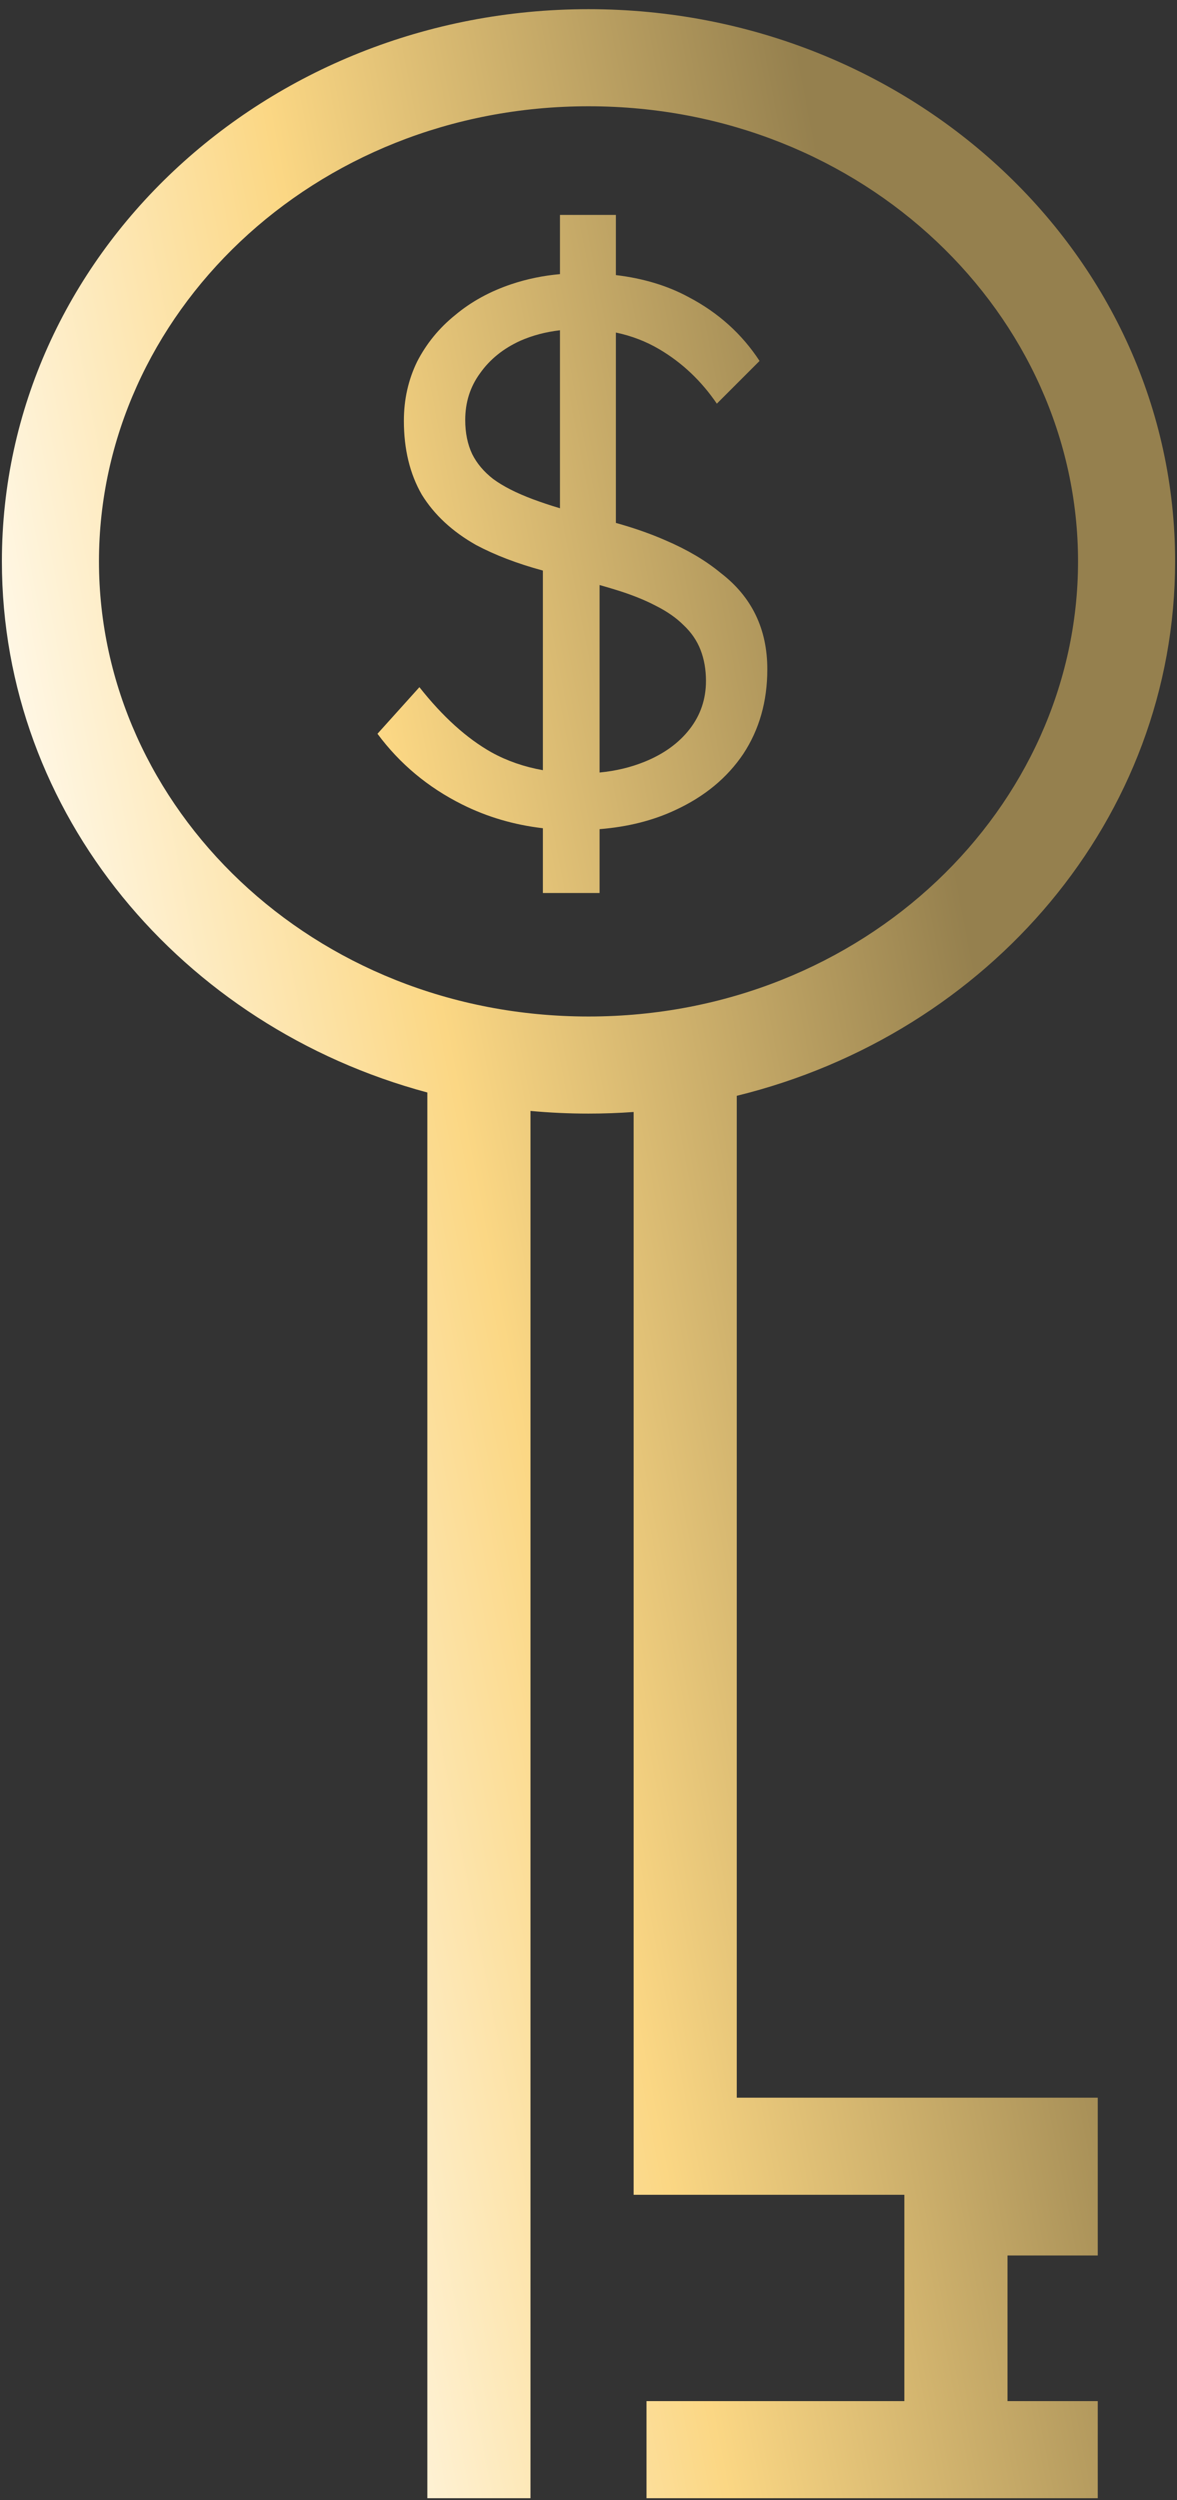
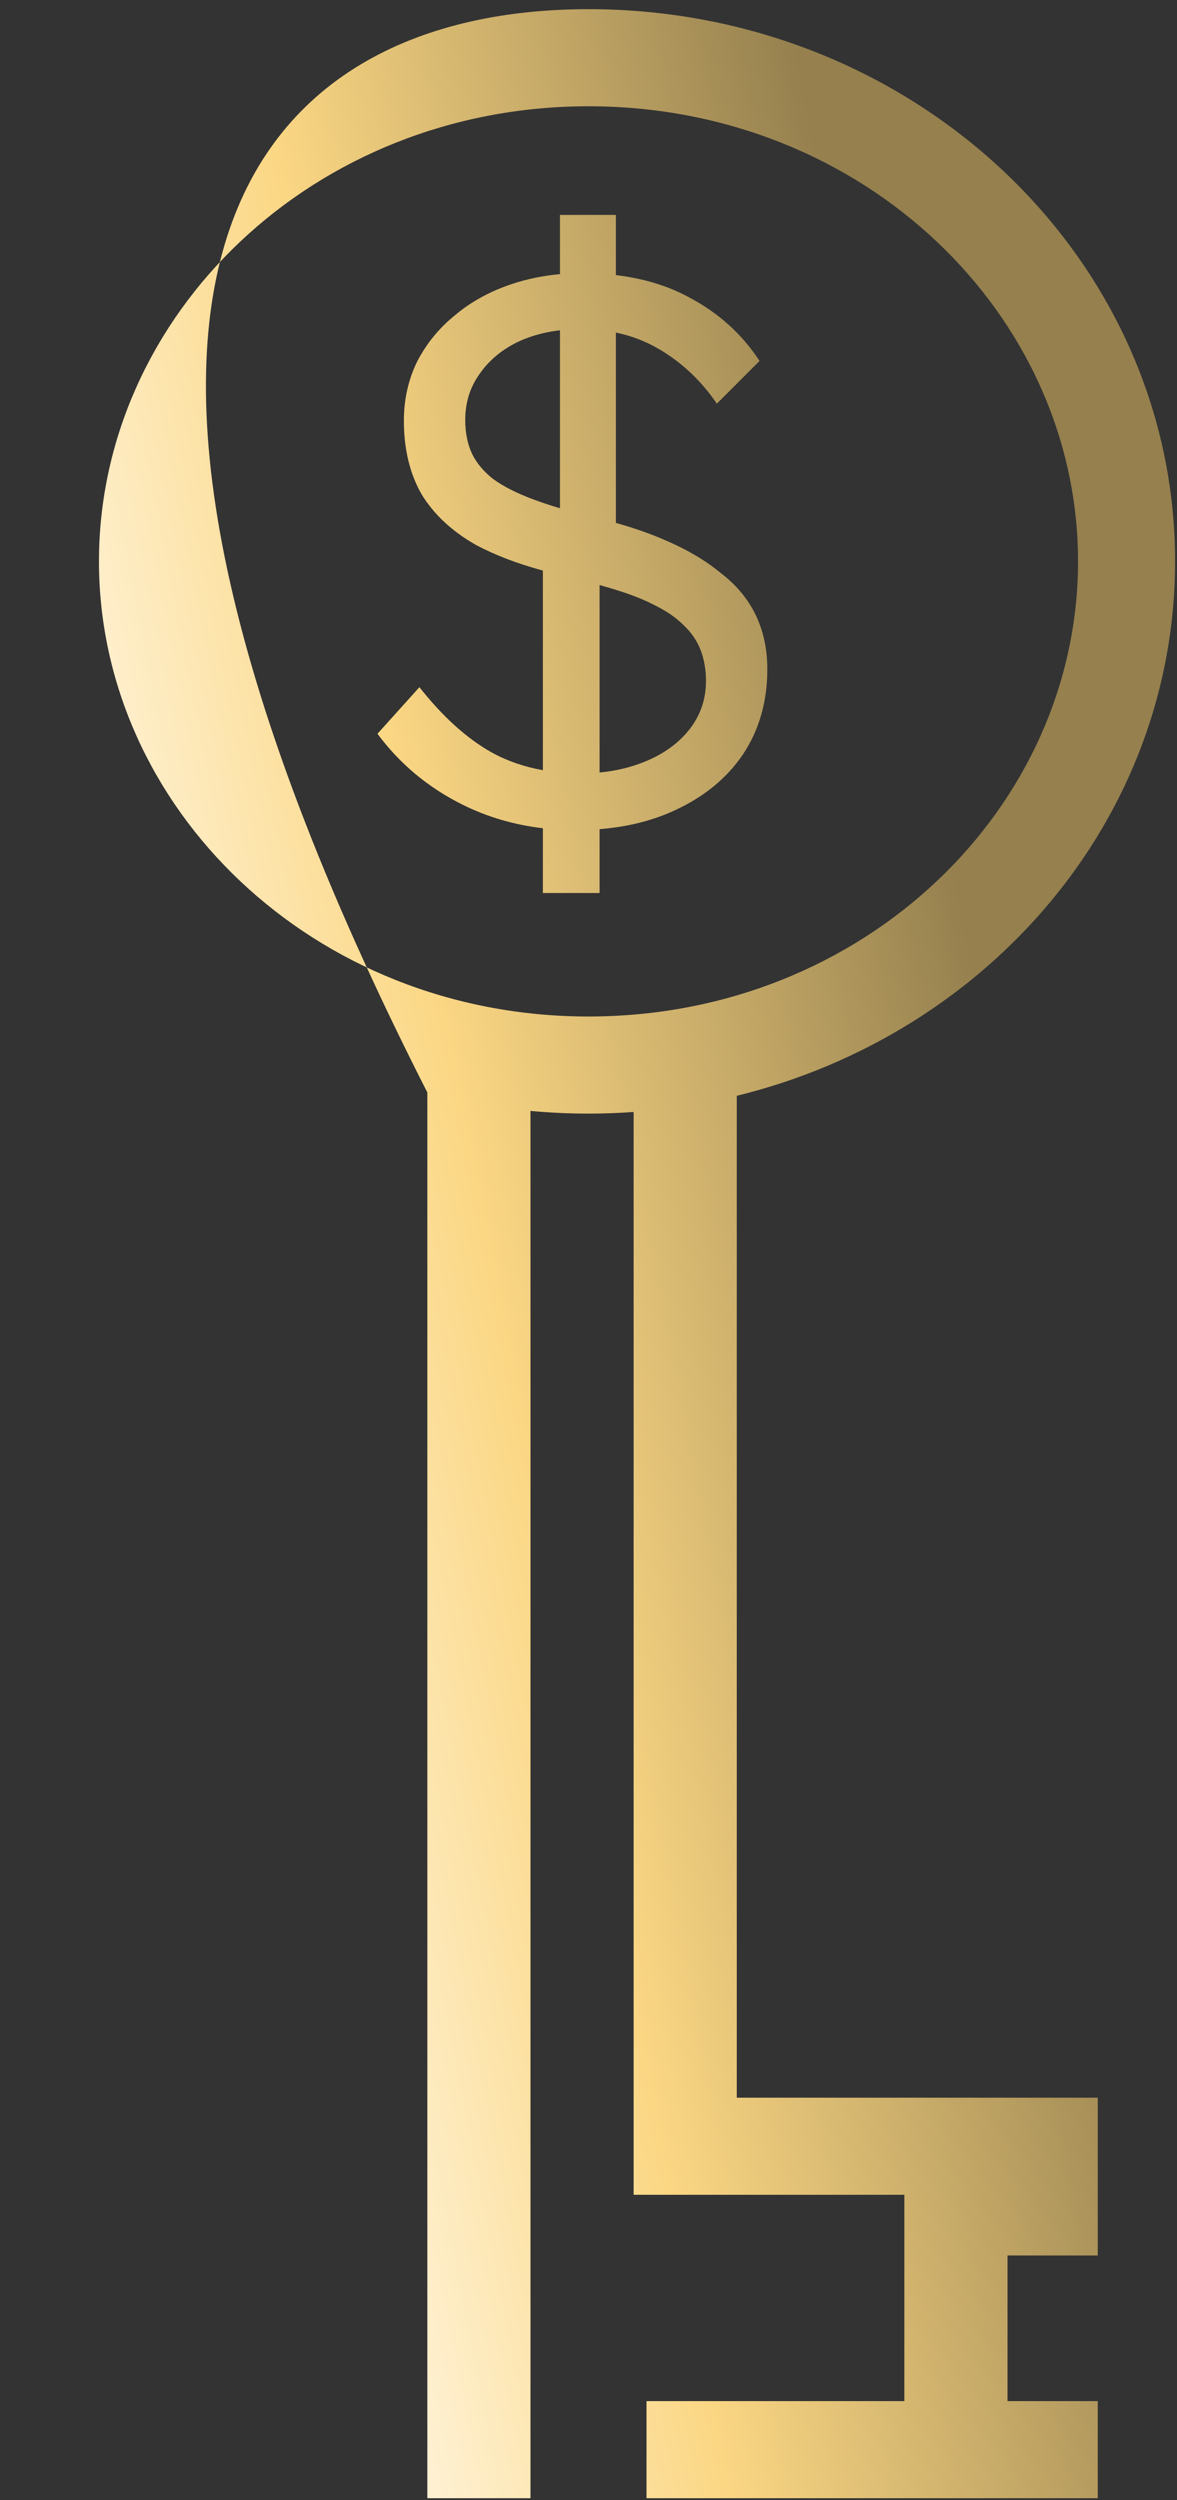
<svg xmlns="http://www.w3.org/2000/svg" width="97" height="206" viewBox="0 0 97 206" fill="none">
  <rect x="0" y="0" width="97" height="206" fill="#333333" stroke="none" />
-   <path fill-rule="evenodd" clip-rule="evenodd" d="M88.844 46.256C88.844 66.516 71.245 83.756 48.5 83.756C25.755 83.756 8.156 66.516 8.156 46.256C8.156 25.995 25.755 8.756 48.5 8.756C71.245 8.756 88.844 25.995 88.844 46.256ZM52.219 91.623C50.991 91.711 49.751 91.756 48.5 91.756C46.887 91.756 45.292 91.681 43.719 91.536V205.842H35.219V90.017C14.977 84.586 0.156 67.05 0.156 46.256C0.156 21.127 21.8 0.756 48.5 0.756C75.2 0.756 96.844 21.127 96.844 46.256C96.844 67.412 81.502 85.196 60.719 90.29V172.842H90.469V177.842V180.842V185.842H83.031V197.842H90.469V205.842H83.031H74.531H53.281V197.842H74.531V180.842H52.219V179.842V172.842V91.623ZM49.413 73.58V68.319C51.753 68.131 53.844 67.602 55.685 66.732C58.075 65.623 59.931 64.087 61.253 62.124C62.576 60.118 63.237 57.793 63.237 55.148C63.237 53.484 62.917 51.99 62.277 50.668C61.637 49.345 60.677 48.193 59.397 47.212C58.16 46.188 56.645 45.292 54.853 44.524C53.616 43.981 52.251 43.502 50.757 43.086V27.401C52.047 27.671 53.242 28.13 54.341 28.78C56.219 29.889 57.797 31.383 59.077 33.26L62.597 29.74C61.147 27.521 59.205 25.772 56.773 24.492C55.031 23.544 53.025 22.936 50.757 22.667V17.708H46.149V22.587C44.763 22.712 43.441 22.984 42.181 23.404C40.389 24.001 38.832 24.855 37.509 25.964C36.187 27.03 35.141 28.311 34.373 29.804C33.648 31.297 33.285 32.919 33.285 34.668C33.285 37.014 33.776 39.041 34.757 40.748C35.781 42.412 37.275 43.798 39.237 44.908C40.8 45.739 42.635 46.441 44.741 47.013V63.46C43.199 63.185 41.791 62.698 40.517 61.996C38.469 60.844 36.485 59.052 34.565 56.62L31.109 60.46C32.944 62.934 35.269 64.876 38.085 66.284C40.144 67.313 42.363 67.966 44.741 68.243V73.58H49.413ZM43.909 41.132C44.587 41.386 45.334 41.635 46.149 41.879V27.213C44.962 27.352 43.874 27.64 42.885 28.076C41.477 28.716 40.368 29.612 39.557 30.764C38.747 31.873 38.341 33.153 38.341 34.604C38.341 35.67 38.533 36.609 38.917 37.42C39.301 38.188 39.877 38.87 40.645 39.468C41.456 40.065 42.544 40.62 43.909 41.132ZM49.413 63.652C50.741 63.525 51.978 63.229 53.125 62.764C54.704 62.124 55.941 61.228 56.837 60.076C57.733 58.924 58.181 57.601 58.181 56.108C58.181 55.169 58.032 54.316 57.733 53.548C57.435 52.78 56.965 52.097 56.325 51.5C55.728 50.903 54.96 50.369 54.021 49.9C53.125 49.431 52.059 49.004 50.821 48.62C50.374 48.481 49.905 48.342 49.413 48.204V63.652Z" fill="url(#paint0_linear_790_994)" />
+   <path fill-rule="evenodd" clip-rule="evenodd" d="M88.844 46.256C88.844 66.516 71.245 83.756 48.5 83.756C25.755 83.756 8.156 66.516 8.156 46.256C8.156 25.995 25.755 8.756 48.5 8.756C71.245 8.756 88.844 25.995 88.844 46.256ZM52.219 91.623C50.991 91.711 49.751 91.756 48.5 91.756C46.887 91.756 45.292 91.681 43.719 91.536V205.842H35.219V90.017C0.156 21.127 21.8 0.756 48.5 0.756C75.2 0.756 96.844 21.127 96.844 46.256C96.844 67.412 81.502 85.196 60.719 90.29V172.842H90.469V177.842V180.842V185.842H83.031V197.842H90.469V205.842H83.031H74.531H53.281V197.842H74.531V180.842H52.219V179.842V172.842V91.623ZM49.413 73.58V68.319C51.753 68.131 53.844 67.602 55.685 66.732C58.075 65.623 59.931 64.087 61.253 62.124C62.576 60.118 63.237 57.793 63.237 55.148C63.237 53.484 62.917 51.99 62.277 50.668C61.637 49.345 60.677 48.193 59.397 47.212C58.16 46.188 56.645 45.292 54.853 44.524C53.616 43.981 52.251 43.502 50.757 43.086V27.401C52.047 27.671 53.242 28.13 54.341 28.78C56.219 29.889 57.797 31.383 59.077 33.26L62.597 29.74C61.147 27.521 59.205 25.772 56.773 24.492C55.031 23.544 53.025 22.936 50.757 22.667V17.708H46.149V22.587C44.763 22.712 43.441 22.984 42.181 23.404C40.389 24.001 38.832 24.855 37.509 25.964C36.187 27.03 35.141 28.311 34.373 29.804C33.648 31.297 33.285 32.919 33.285 34.668C33.285 37.014 33.776 39.041 34.757 40.748C35.781 42.412 37.275 43.798 39.237 44.908C40.8 45.739 42.635 46.441 44.741 47.013V63.46C43.199 63.185 41.791 62.698 40.517 61.996C38.469 60.844 36.485 59.052 34.565 56.62L31.109 60.46C32.944 62.934 35.269 64.876 38.085 66.284C40.144 67.313 42.363 67.966 44.741 68.243V73.58H49.413ZM43.909 41.132C44.587 41.386 45.334 41.635 46.149 41.879V27.213C44.962 27.352 43.874 27.64 42.885 28.076C41.477 28.716 40.368 29.612 39.557 30.764C38.747 31.873 38.341 33.153 38.341 34.604C38.341 35.67 38.533 36.609 38.917 37.42C39.301 38.188 39.877 38.87 40.645 39.468C41.456 40.065 42.544 40.62 43.909 41.132ZM49.413 63.652C50.741 63.525 51.978 63.229 53.125 62.764C54.704 62.124 55.941 61.228 56.837 60.076C57.733 58.924 58.181 57.601 58.181 56.108C58.181 55.169 58.032 54.316 57.733 53.548C57.435 52.78 56.965 52.097 56.325 51.5C55.728 50.903 54.96 50.369 54.021 49.9C53.125 49.431 52.059 49.004 50.821 48.62C50.374 48.481 49.905 48.342 49.413 48.204V63.652Z" fill="url(#paint0_linear_790_994)" />
  <defs>
    <linearGradient id="paint0_linear_790_994" x1="11.312" y1="114.256" x2="84.326" y2="100.202" gradientUnits="userSpaceOnUse">
      <stop stop-color="#FFF8E8" />
      <stop offset="0.41" stop-color="#FBD784" />
      <stop offset="1" stop-color="#95804E" />
    </linearGradient>
  </defs>
</svg>